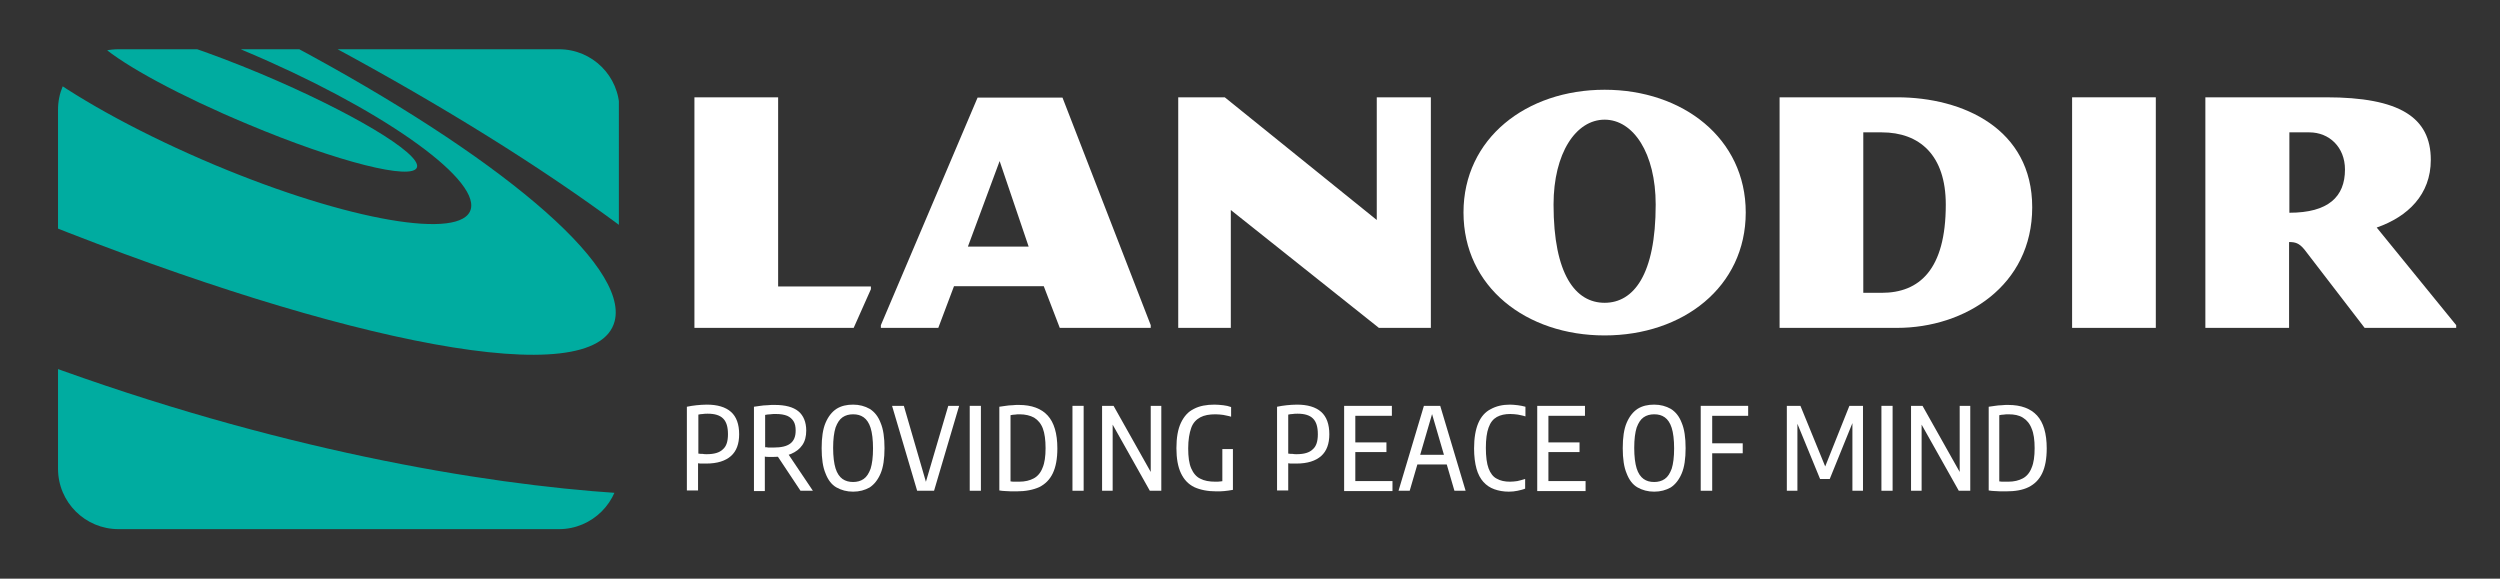
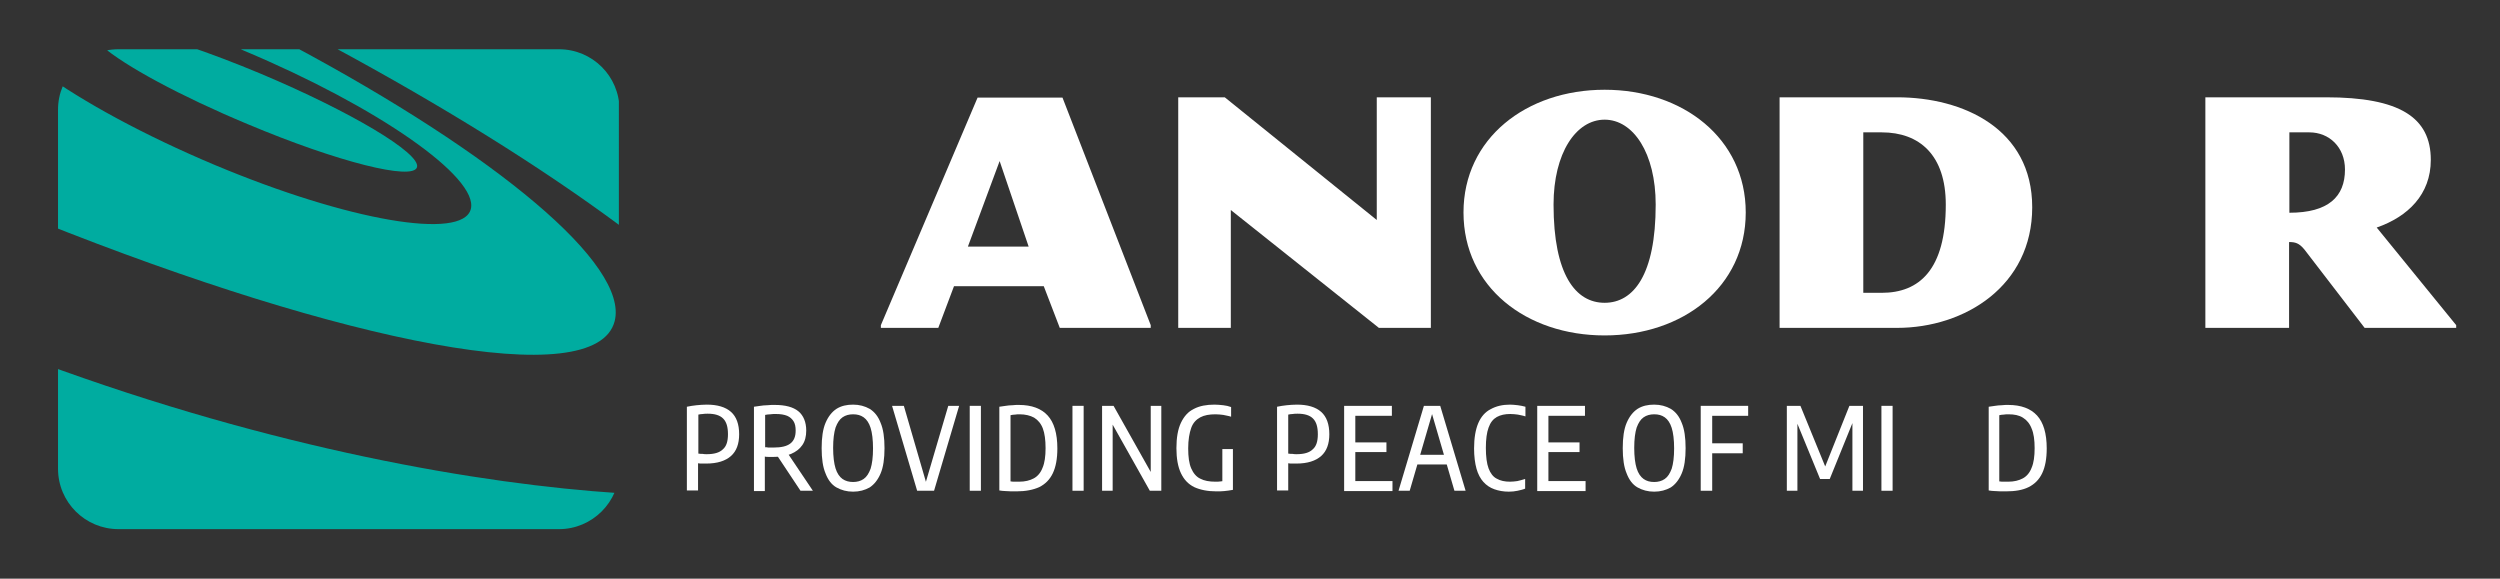
<svg xmlns="http://www.w3.org/2000/svg" xmlns:xlink="http://www.w3.org/1999/xlink" version="1.1" id="Capa_1" x="0px" y="0px" viewBox="0 0 827.3 191.5" style="enable-background:new 0 0 827.3 191.5;" xml:space="preserve">
  <rect x="0" y="0" width="827.3" height="191.5" fill="#333333" stroke="none" />
  <style type="text/css">
	.st0{fill:#FFFFFF;}
	.st1{clip-path:url(#SVGID_00000117660092483947342450000007518907425796095888_);}
	.st2{fill:#00ACA0;}
</style>
  <g>
    <g>
      <path class="st0" d="M227.3,162.4v-27.8c1-0.2,2.1-0.4,3.2-0.5c1.1-0.1,2.2-0.2,3.4-0.2c3.5,0,6.2,0.8,8,2.4    c1.8,1.6,2.7,4.1,2.7,7.4c0,3.2-0.9,5.6-2.7,7.2s-4.5,2.5-8.2,2.5c-0.5,0-1,0-1.4,0c-0.4,0-0.9,0-1.3-0.1v9H227.3z M233.9,150.3    c2.4,0,4.2-0.5,5.3-1.6c1.2-1,1.7-2.7,1.7-5c0-2.4-0.5-4.1-1.6-5.2s-2.8-1.6-5.1-1.6c-0.6,0-1.1,0-1.6,0.1c-0.5,0-1,0.1-1.5,0.2    v12.9c0.5,0.1,0.9,0.1,1.4,0.1C232.9,150.3,233.4,150.3,233.9,150.3z" />
      <path class="st0" d="M249.5,162.4v-27.8c0.7-0.1,1.4-0.2,2.1-0.3c0.7-0.1,1.5-0.2,2.3-0.2c0.8-0.1,1.6-0.1,2.5-0.1    c3.5,0,6.1,0.7,7.8,2.1c1.7,1.4,2.6,3.6,2.6,6.4c0,1.9-0.4,3.5-1.3,4.8s-2.1,2.2-3.7,2.9c-1.6,0.7-3.5,1-5.8,1c-0.6,0-1.1,0-1.6,0    c-0.4,0-0.9,0-1.3-0.1v11.4H249.5z M256,148.1c2.5,0,4.3-0.4,5.5-1.3c1.2-0.9,1.8-2.3,1.8-4.3c0-1.3-0.2-2.3-0.7-3.1    s-1.2-1.4-2.1-1.8c-1-0.4-2.2-0.6-3.7-0.6c-0.7,0-1.3,0-1.9,0.1c-0.6,0-1.1,0.1-1.7,0.2V148c0.4,0,0.7,0,1,0.1c0.3,0,0.6,0,0.9,0    C255.3,148.1,255.6,148.1,256,148.1z M264.9,162.4l-8.7-13.1h4l8.8,13.1H264.9z" />
      <path class="st0" d="M282.3,162.7c-2.1,0-3.9-0.5-5.5-1.4s-2.8-2.5-3.6-4.6c-0.9-2.1-1.3-4.9-1.3-8.4s0.4-6.3,1.3-8.4    c0.9-2.1,2.1-3.6,3.6-4.6c1.6-1,3.4-1.4,5.5-1.4c2.1,0,3.9,0.5,5.5,1.4c1.6,1,2.8,2.5,3.6,4.6c0.9,2.1,1.3,4.9,1.3,8.4    s-0.4,6.3-1.3,8.4c-0.9,2.1-2.1,3.6-3.6,4.6C286.2,162.2,284.4,162.7,282.3,162.7z M282.3,159.5c1.3,0,2.5-0.3,3.5-1    c1-0.7,1.7-1.8,2.3-3.4c0.5-1.6,0.8-3.8,0.8-6.7c0-2.9-0.3-5.2-0.8-6.8c-0.5-1.6-1.3-2.8-2.3-3.5c-1-0.7-2.1-1-3.5-1    c-1.3,0-2.5,0.3-3.5,1c-1,0.7-1.7,1.8-2.3,3.4c-0.5,1.6-0.8,3.8-0.8,6.7c0,2.9,0.3,5.2,0.8,6.8c0.5,1.6,1.3,2.8,2.3,3.5    C279.8,159.2,281,159.5,282.3,159.5z" />
      <path class="st0" d="M303.5,162.4l-8.3-28.1h3.9l7.7,26.5H306l7.8-26.5h3.6l-8.3,28.1H303.5z" />
      <path class="st0" d="M320.9,162.4v-28.1h3.7v28.1H320.9z" />
      <path class="st0" d="M336.4,162.6c-0.6,0-1.2,0-1.8,0c-0.6,0-1.2-0.1-1.9-0.1c-0.7,0-1.3-0.1-2-0.2v-27.7c0.7-0.1,1.4-0.2,2.1-0.3    c0.7-0.1,1.4-0.2,2.2-0.2c0.7-0.1,1.5-0.1,2.2-0.1c4.2,0,7.4,1.2,9.5,3.5s3.2,5.9,3.2,10.9c0,3.4-0.5,6.1-1.5,8.2    c-1,2.1-2.5,3.6-4.5,4.6C341.9,162.1,339.4,162.6,336.4,162.6z M337.3,159.4c1.9,0,3.5-0.4,4.8-1.1c1.3-0.7,2.3-1.9,2.9-3.5    c0.7-1.6,1-3.8,1-6.5c0-2.7-0.3-4.9-0.9-6.5c-0.6-1.6-1.6-2.8-2.9-3.6c-1.3-0.7-2.9-1.1-4.8-1.1c-0.5,0-1,0-1.5,0.1    c-0.5,0-1.1,0.1-1.5,0.2v21.9c0.5,0.1,1,0.1,1.5,0.1C336.4,159.4,336.8,159.4,337.3,159.4z" />
      <path class="st0" d="M354.9,162.4v-28.1h3.7v28.1H354.9z" />
      <path class="st0" d="M364.7,162.4v-28.1h3.8l13.1,23.3h-0.8v-23.3h3.5v28.1h-3.8l-13.1-23.3h0.8v23.3H364.7z" />
      <path class="st0" d="M402.5,162.6c-2.9,0-5.3-0.5-7.3-1.4c-2-1-3.4-2.5-4.4-4.6c-1-2.1-1.5-4.9-1.5-8.3c0-3.5,0.5-6.3,1.5-8.4    c1-2.1,2.4-3.7,4.3-4.6c1.9-1,4.2-1.4,6.8-1.4c1,0,1.9,0.1,2.9,0.2c0.9,0.1,1.8,0.3,2.6,0.6v3.2c-0.9-0.3-1.8-0.4-2.6-0.6    c-0.8-0.1-1.7-0.2-2.6-0.2c-2,0-3.7,0.3-5,1c-1.3,0.7-2.4,1.8-3,3.5s-1,3.9-1,6.8c0,2.8,0.3,5,1,6.6c0.7,1.6,1.7,2.8,3,3.4    c1.3,0.7,3,1,5,1c0.6,0,1.2,0,1.8-0.1c0.6-0.1,1.1-0.1,1.6-0.2l-1.1,1.1v-11.6h3.5v13.5c-1,0.2-1.9,0.3-2.8,0.4    C404.3,162.6,403.4,162.6,402.5,162.6z" />
      <path class="st0" d="M422.6,162.4v-27.8c1-0.2,2.1-0.4,3.2-0.5c1.1-0.1,2.2-0.2,3.4-0.2c3.5,0,6.2,0.8,8,2.4    c1.8,1.6,2.7,4.1,2.7,7.4c0,3.2-0.9,5.6-2.7,7.2s-4.5,2.5-8.2,2.5c-0.5,0-1,0-1.4,0c-0.4,0-0.9,0-1.3-0.1v9H422.6z M429.1,150.3    c2.4,0,4.2-0.5,5.3-1.6c1.2-1,1.7-2.7,1.7-5c0-2.4-0.5-4.1-1.6-5.2s-2.8-1.6-5.1-1.6c-0.6,0-1.1,0-1.6,0.1c-0.5,0-1,0.1-1.5,0.2    v12.9c0.5,0.1,0.9,0.1,1.4,0.1C428.2,150.3,428.6,150.3,429.1,150.3z" />
      <path class="st0" d="M444.8,162.4v-28.1h15.8v3.3h-12.1v21.6h12.3v3.3H444.8z M447.6,149.6v-3.2h11.2v3.2H447.6z" />
      <path class="st0" d="M462.8,162.4l8.4-28.1h5.4l8.4,28.1h-3.7l-7.7-26.4h0.6l-7.7,26.4H462.8z M467.2,153.7l0.8-3.2h11.9l0.8,3.2    H467.2z" />
      <path class="st0" d="M499.3,162.7c-1.8,0-3.4-0.3-4.8-0.8c-1.4-0.5-2.6-1.3-3.6-2.4c-1-1.1-1.8-2.6-2.3-4.4    c-0.5-1.8-0.8-4.1-0.8-6.7c0-3.5,0.5-6.3,1.4-8.4c0.9-2.1,2.3-3.7,4.1-4.6c1.8-1,3.9-1.5,6.4-1.5c0.8,0,1.7,0.1,2.6,0.2    c0.9,0.1,1.7,0.3,2.5,0.5v3.2c-0.8-0.3-1.7-0.4-2.5-0.6c-0.8-0.1-1.6-0.2-2.5-0.2c-1.8,0-3.2,0.3-4.5,1c-1.2,0.7-2.1,1.8-2.7,3.5    c-0.6,1.6-0.9,3.9-0.9,6.7c0,2.9,0.3,5.2,0.9,6.8c0.6,1.6,1.5,2.8,2.7,3.4c1.2,0.7,2.7,1,4.4,1c0.8,0,1.6-0.1,2.4-0.2    c0.8-0.2,1.7-0.4,2.6-0.7v3.2c-0.7,0.3-1.6,0.5-2.5,0.7C501.3,162.6,500.3,162.7,499.3,162.7z" />
      <path class="st0" d="M508.7,162.4v-28.1h15.8v3.3h-12.1v21.6h12.3v3.3H508.7z M511.5,149.6v-3.2h11.2v3.2H511.5z" />
      <path class="st0" d="M547.4,162.7c-2.1,0-3.9-0.5-5.5-1.4s-2.8-2.5-3.6-4.6c-0.9-2.1-1.3-4.9-1.3-8.4s0.4-6.3,1.3-8.4    c0.9-2.1,2.1-3.6,3.6-4.6c1.6-1,3.4-1.4,5.5-1.4c2.1,0,3.9,0.5,5.5,1.4c1.6,1,2.8,2.5,3.6,4.6c0.9,2.1,1.3,4.9,1.3,8.4    s-0.4,6.3-1.3,8.4c-0.9,2.1-2.1,3.6-3.6,4.6C551.3,162.2,549.5,162.7,547.4,162.7z M547.4,159.5c1.3,0,2.5-0.3,3.5-1    s1.7-1.8,2.3-3.4c0.5-1.6,0.8-3.8,0.8-6.7c0-2.9-0.3-5.2-0.8-6.8c-0.5-1.6-1.3-2.8-2.3-3.5c-1-0.7-2.1-1-3.5-1    c-1.3,0-2.5,0.3-3.5,1c-1,0.7-1.7,1.8-2.3,3.4c-0.5,1.6-0.8,3.8-0.8,6.7c0,2.9,0.3,5.2,0.8,6.8c0.5,1.6,1.3,2.8,2.3,3.5    C544.9,159.2,546,159.5,547.4,159.5z" />
      <path class="st0" d="M562.8,162.4v-28.1h15.7v3.3h-11.9v24.8H562.8z M565.6,150v-3.3h11.1v3.3H565.6z" />
      <path class="st0" d="M591.3,162.4v-28.1h4.5l8.5,20.8h-0.6l8.3-20.8h4.5v28.1H613v-24.6h0.9l-8.4,20.7h-3.2l-8.5-20.7h1v24.6    H591.3z" />
      <path class="st0" d="M622.6,162.4v-28.1h3.7v28.1H622.6z" />
-       <path class="st0" d="M632.4,162.4v-28.1h3.8l13.1,23.3h-0.8v-23.3h3.5v28.1h-3.8l-13.1-23.3h0.8v23.3H632.4z" />
      <path class="st0" d="M663.8,162.6c-0.6,0-1.2,0-1.8,0c-0.6,0-1.2-0.1-1.9-0.1c-0.7,0-1.3-0.1-2-0.2v-27.7c0.7-0.1,1.4-0.2,2.1-0.3    c0.7-0.1,1.4-0.2,2.2-0.2c0.7-0.1,1.5-0.1,2.2-0.1c4.2,0,7.4,1.2,9.5,3.5c2.1,2.3,3.2,5.9,3.2,10.9c0,3.4-0.5,6.1-1.5,8.2    c-1,2.1-2.5,3.6-4.5,4.6S666.8,162.6,663.8,162.6z M664.6,159.4c1.9,0,3.5-0.4,4.8-1.1c1.3-0.7,2.3-1.9,2.9-3.5    c0.7-1.6,1-3.8,1-6.5c0-2.7-0.3-4.9-1-6.5c-0.6-1.6-1.6-2.8-2.9-3.6s-2.8-1.1-4.8-1.1c-0.5,0-1,0-1.5,0.1c-0.5,0-1.1,0.1-1.5,0.2    v21.9c0.5,0.1,1,0.1,1.5,0.1C663.8,159.4,664.2,159.4,664.6,159.4z" />
    </g>
  </g>
-   <path class="st0" d="M282.5,108.5h-52.7V32.2h27.7v62.6h30.7v0.9L282.5,108.5z" />
  <path class="st0" d="M350.7,108.5l-5.3-13.8h-29.7l-5.2,13.8h-19v-0.9l32-75.3h28.1l29.2,75.3v0.9H350.7z M330.8,53.3l-10.5,28.3  h20.1L330.8,53.3z" />
  <path class="st0" d="M456.3,108.5l-49-39v39h-17.4V32.2h15.4l50.3,40.6V32.2h17.9v76.3H456.3z" />
  <path class="st0" d="M531,111c-25.9,0-46.7-16-46.7-40.7c0-24.5,20.8-40.6,46.7-40.6c25.9,0,46.7,16.1,46.7,40.6  C577.7,95,556.9,111,531,111z M531,39.6c-9.5,0-16.9,11.1-16.9,28.1c0,23.2,7.3,32.5,16.9,32.5c9.6,0,16.9-9.3,16.9-32.5  C547.9,50.7,540.5,39.6,531,39.6z" />
  <path class="st0" d="M627.8,108.5h-38.9V32.2h38.9c21.8,0,44.7,10.4,44.7,36.4S650.2,108.5,627.8,108.5z M622.7,43.8h-6.1v53.1h6.1  c12.4,0,21.2-7.6,21.2-29.2C643.9,51.3,635.2,43.8,622.7,43.8z" />
-   <path class="st0" d="M685.7,108.5V32.2h27.7v76.3H685.7z" />
  <path class="st0" d="M782.5,108.5l-19.9-25.9c-1.8-2.2-3.1-2.5-5.1-2.5v28.4h-27.7V32.2h40c24.2,0,34.6,6.6,34.6,20.7  c0,11.5-7.6,18.8-17.9,22.4l26.3,32.3v0.9H782.5z M764.2,43.8h-6.6v26.6c12.9,0,18.4-5.3,18.4-14.3C776,48.7,770.8,43.8,764.2,43.8z  " />
  <g>
    <defs>
      <path id="SVGID_1_" d="M185,175.1H39.2c-11,0-20-8.9-20-20V36.3c0-11,8.9-20,20-20H185c11,0,20,8.9,20,20v118.8    C205,166.1,196,175.1,185,175.1z" />
    </defs>
    <clipPath id="SVGID_00000173141631095010955660000001558829803965855109_">
      <use xlink:href="#SVGID_1_" style="overflow:visible;" />
    </clipPath>
    <g style="clip-path:url(#SVGID_00000173141631095010955660000001558829803965855109_);">
      <g>
        <g>
          <path class="st2" d="M97,15.2H77c1.3,0.5,2.6,1,3.8,1.6c44.1,18.5,77.7,41.9,75,52.4c-2.7,10.4-40.6,3.9-84.7-14.6      c-23.3-9.8-43.7-20.9-57.3-30.8c-0.2,0.8-0.3,1.7-0.3,2.6v47c100.1,40,183.6,57,189.9,32.9C208.2,87.5,164.1,51.1,97,15.2z" />
        </g>
        <g>
          <path class="st2" d="M204.8,26.4c0-6.2-3.9-11.2-8.8-11.2h-86.3c37.3,20.1,69.6,40.3,95.1,59.2V26.4z" />
        </g>
        <g>
          <path class="st2" d="M13.5,165.2c0,6.2,3.9,11.2,8.8,11.2h173.8c4.8,0,8.8-5,8.8-11.2v-2c-46-3-114.2-14.7-191.3-43.1V165.2z" />
        </g>
        <g>
          <path class="st2" d="M82,41.1c29.7,12.5,54.8,18.8,56,14.2S116,36.9,86.3,24.4c-8.6-3.6-16.8-6.7-24.2-9.2H33.7      C41.1,21.7,59.7,31.8,82,41.1z" />
        </g>
      </g>
    </g>
  </g>
</svg>